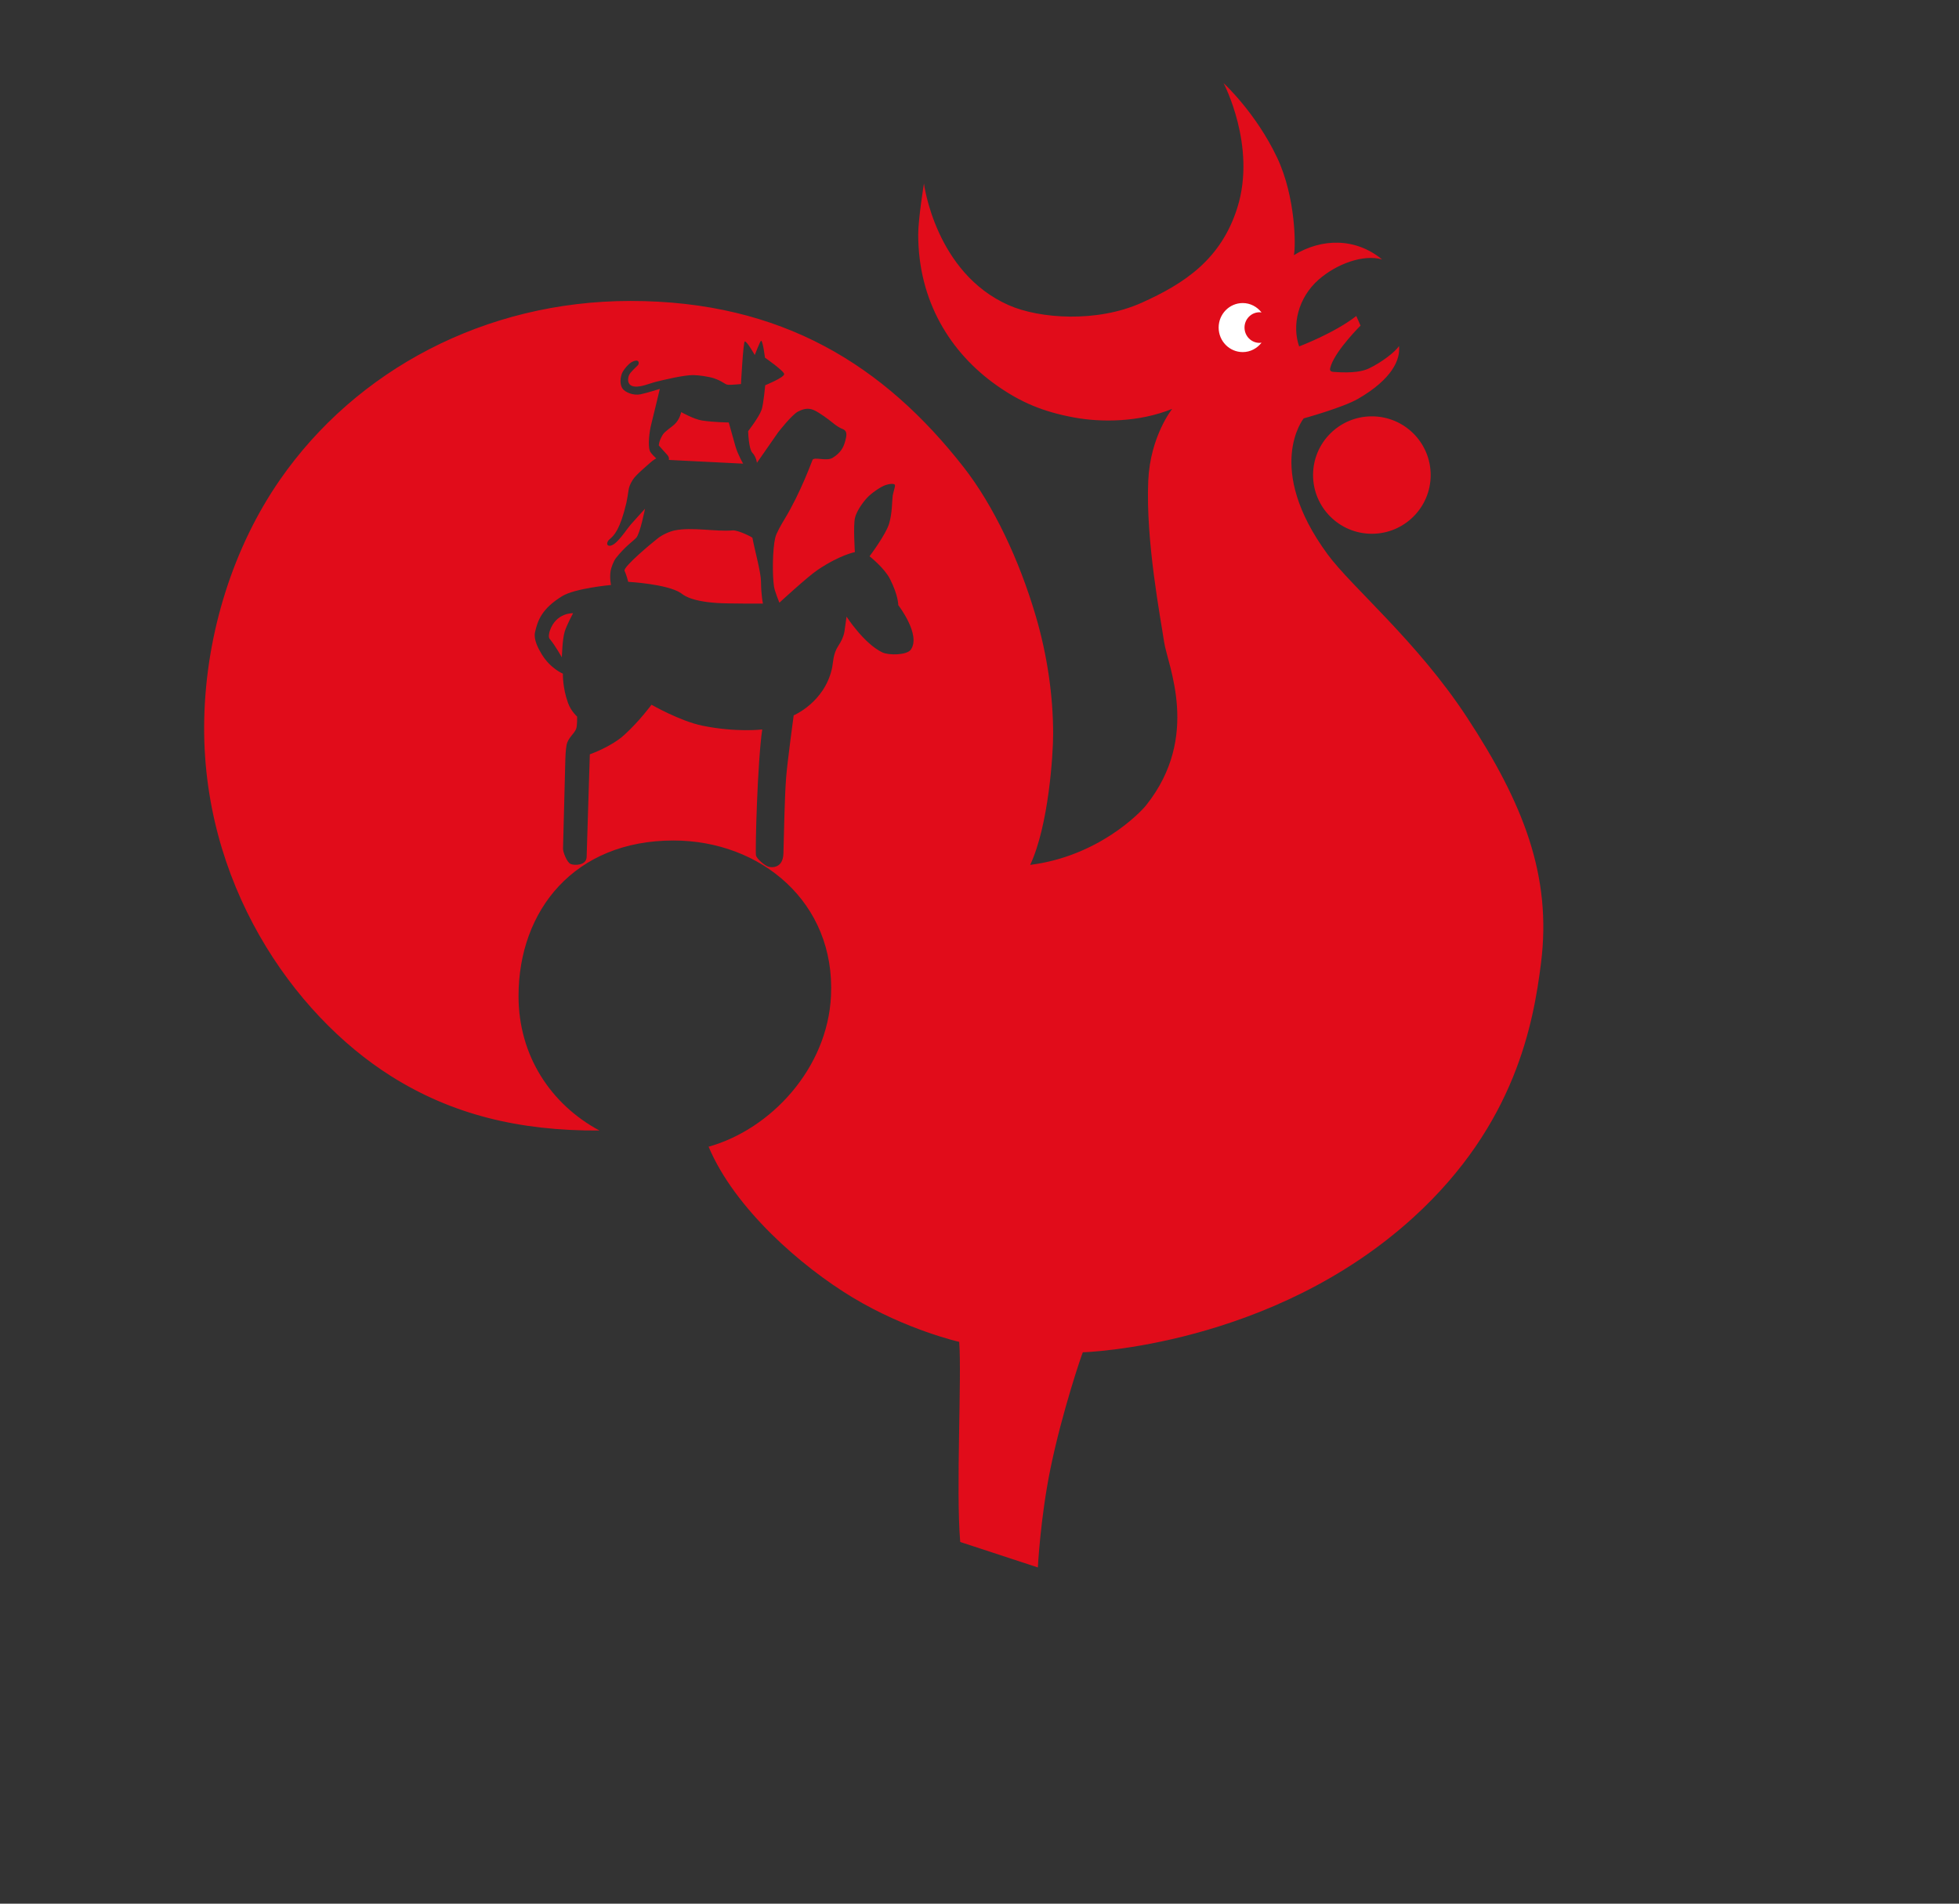
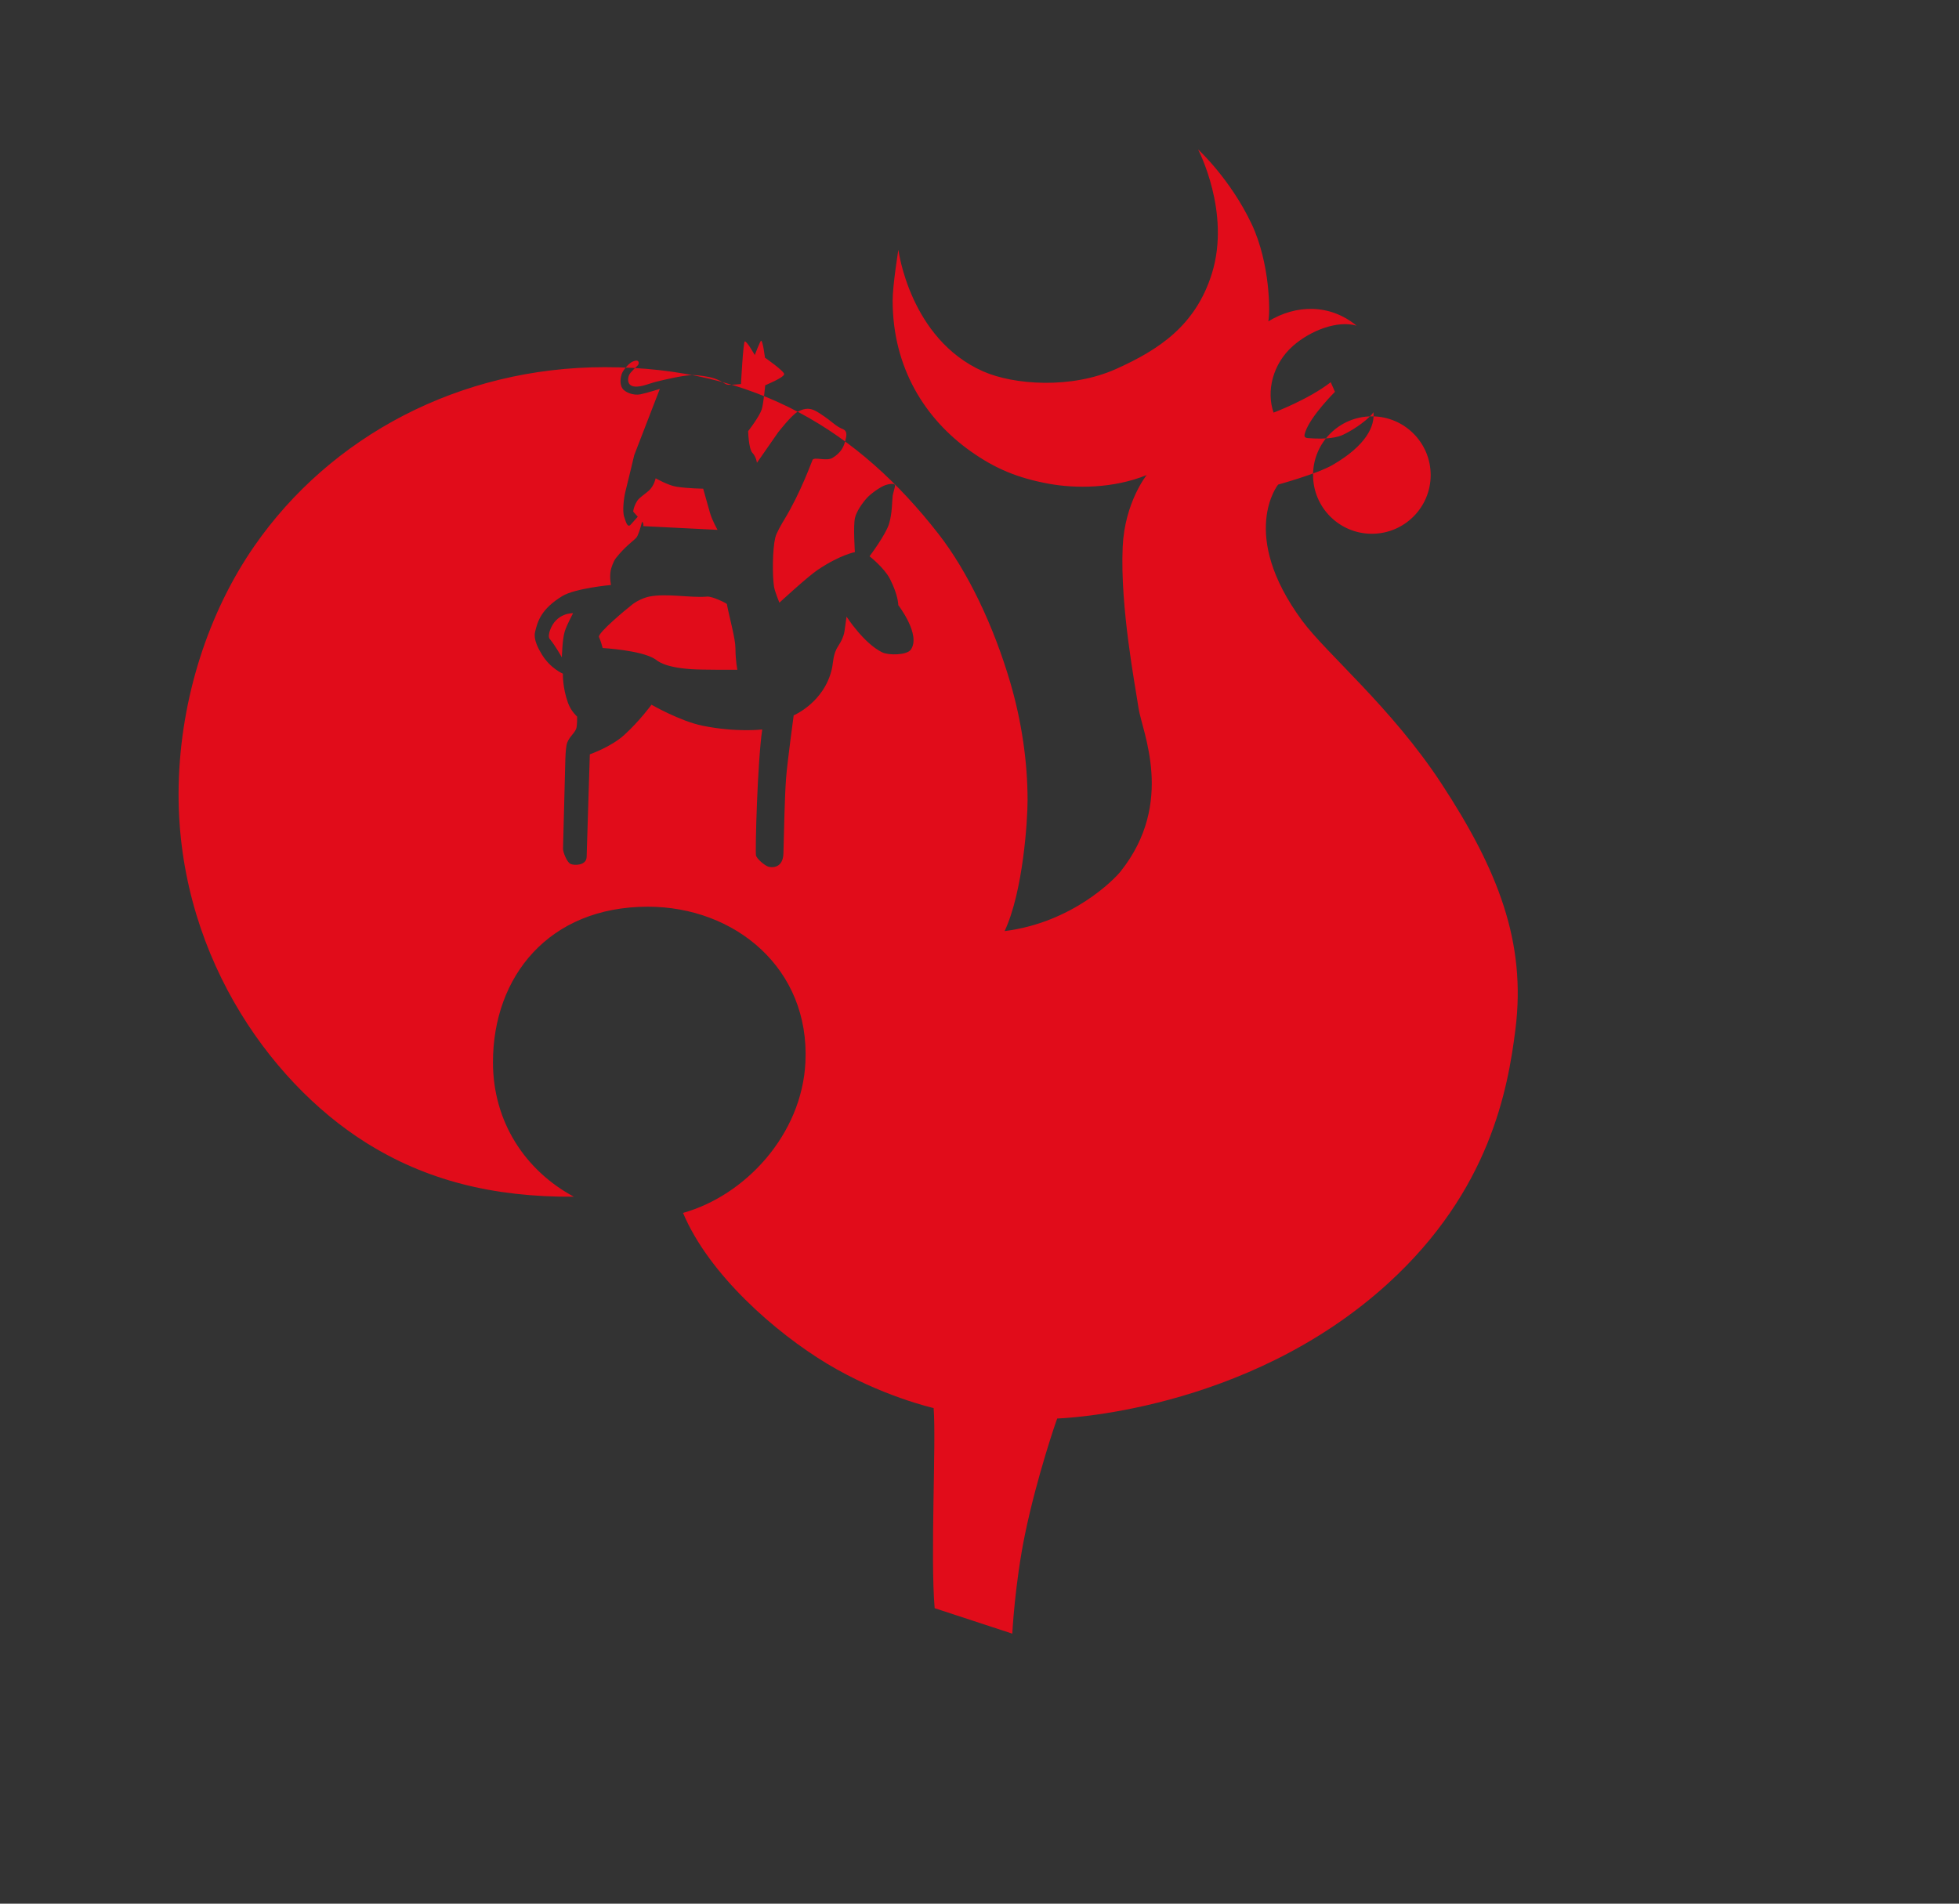
<svg xmlns="http://www.w3.org/2000/svg" xmlns:xlink="http://www.w3.org/1999/xlink" width="213" height="207" viewBox="0 0 213 207">
  <rect x="0" y="0" width="213" height="207" fill="#333333" stroke="none" />
  <defs>
    <path id="logo-a" d="M0 0h212.831v206.794H0z" />
  </defs>
  <g fill="none" fill-rule="evenodd">
    <mask id="logo-b" fill="#fff">
      <use xlink:href="#logo-a" />
    </mask>
-     <path fill="#E10C1A" fill-rule="nonzero" d="M59.781 68.591c-.075.221-.177.685-.026.864.625.744 1.335 2.031 1.335 2.031s.048-1.982.315-2.828c.226-.717.905-1.979.905-1.979s-1.849-.093-2.528 1.913m89.38-23.32c3.531 0 6.394 2.858 6.394 6.384 0 3.526-2.863 6.384-6.394 6.384-3.531 0-6.394-2.858-6.394-6.384-0-3.526 2.863-6.384 6.394-6.384M71.742 42.289s-1.423.448-2.099.586c-.786.161-1.707-.216-1.984-.663-.307-.496-.188-1.21-.039-1.6.147-.383.72-1.062 1.072-1.244.869-.45.816.188.671.339-.2.209-.833.759-.973 1.097-.16.386-.352 1.601 1.531 1.131.353-.088 1.041-.33 1.395-.418.998-.247 3.017-.729 4.045-.731.574-.002 1.723.166 2.267.348.995.334 1.167.688 1.553.706.44.02 1.384-.08 1.384-.08s.244-4.567.411-4.63c.215-.08 1.09 1.477 1.09 1.477s.589-1.556.689-1.556c.192 0 .418 1.84.418 1.84s2.101 1.46 2.089 1.793c-.013.372-2.062 1.209-2.062 1.209s-.183 2.037-.386 2.644c-.266.796-1.468 2.344-1.468 2.344s.048 1.931.467 2.365c.414.429.488 1.079.488 1.079l2.301-3.307s1.468-1.901 2.162-2.263c.799-.417 1.318-.364 1.848-.105.512.251 1.444.924 1.883 1.288 1.033.857 1.258.619 1.462.989.172.313-.023.919-.11 1.21-.146.491-.456 1.14-1.344 1.66-.653.382-1.957-.149-2.156.21-.07.126-1.242 3.471-3.059 6.472-.287.474-.867 1.442-.999 2.003-.295 1.254-.324 4.029-.133 5.3.076.505.586 1.754.586 1.754s3.063-2.832 4.184-3.583c2.443-1.635 4.024-1.917 4.024-1.917s-.191-2.873.013-3.733c.168-.706.812-1.629 1.304-2.165.418-.456 1.429-1.191 2.014-1.391.348-.119 1.02-.24 1.032.036.008.183-.226.91-.253 1.129-.077.626-.04 1.793-.372 2.976-.341 1.213-2.142 3.6-2.142 3.6s1.605 1.257 2.222 2.471c.918 1.807.902 2.844.902 2.844s2.491 3.214 1.368 4.83c-.433.623-2.409.637-3.095.311-2.009-.957-3.898-3.892-3.898-3.892s-.172 1.273-.226 1.607c-.093.571-.359 1.102-.652 1.541-.617.924-.554 1.818-.719 2.538-.838 3.653-4.151 5.048-4.151 5.048s-.694 5.102-.825 6.801c-.158 2.059-.235 6.158-.29 8.211-.045 1.653-1.299 1.552-1.632 1.445-.44-.141-1.274-.879-1.351-1.221-.101-.45.159-10.208.678-13.702 0 0-2.806.345-6.505-.411-2.433-.497-5.535-2.28-5.535-2.28s-1.291 1.767-2.954 3.281c-1.441 1.312-3.752 2.112-3.752 2.112s-.303 9.683-.346 11.172c-.027.916-1.32.945-1.756.744-.375-.173-.825-1.261-.811-1.674.067-2.019.176-7.267.253-9.737.01-.318.034-.994.133-1.515.149-.785.824-1.201 1.038-1.753.137-.353.106-1.342.106-1.342s-.655-.566-.985-1.475c-.612-1.687-.559-3.188-.559-3.188s-1.356-.554-2.302-2.112c-.396-.653-.899-1.619-.732-2.378.293-1.328.758-2.577 2.94-3.932 1.395-.867 5.326-1.222 5.326-1.222s-.174-.771-.041-1.542c.058-.333.31-1.05.583-1.394.998-1.262 1.841-1.815 2.195-2.192.426-.452.958-3.161.958-3.161s-1.175 1.289-1.557 1.727c-.408.468-.804 1.155-1.533 1.883-.266.266-.684.518-.928.375-.174-.102-.096-.456.174-.675.492-.399 1.143-1.079 1.821-3.961.05-.214.198-1.083.226-1.315.044-.358.164-.703.466-1.182.334-.531 1.366-1.377 1.809-1.78.48-.436.745-.544.745-.544s-.578-.517-.692-.81c-.245-.631-.038-2.167.12-2.789.323-1.276.958-3.958.958-3.958m11.003 20.962c-.009-1.045-.665-3.348-.931-4.769-.015-.082-1.582-.862-2.155-.81-1.769.16-4.391-.385-6.293 0-.509.103-1.344.452-1.876.89-.52.428-1.065.849-2.054 1.745-.833.754-1.628 1.556-1.525 1.762.185.369.399 1.196.399 1.196s4.191.226 5.702 1.207c.247.16.884.879 3.917 1.091 1.254.088 5.029.066 5.029.066s-.2-.876-.213-2.378m-2.77-14.697c-.188-.64-.736-2.618-.736-2.618s-1.626-.015-2.914-.215c-.885-.137-2.257-.914-2.257-.914s-.135.761-.703 1.312c-.311.302-1.077.778-1.304 1.149-.429.704-.429 1.164-.429 1.164s.698.793.905 1.01c.291.306.184.567.184.567l8.082.405s-.567-.972-.828-1.86m79.536 29.453c-5.426-8.28-12.519-14.146-15.154-17.727-6.937-9.425-2.606-14.789-2.606-14.789s4.254-1.168 5.926-2.136c3.685-2.134 4.608-4.258 4.436-5.734-.383.628-1.903 1.791-3.267 2.438-.604.287-1.677.548-3.852.378-.462-.036-.428-.266-.275-.703.613-1.752 3.213-4.331 3.213-4.331l-.462-1.043c-2.43 1.889-6.212 3.305-6.212 3.305-.807-2.298-.116-5.287 2.097-7.242 1.968-1.738 4.899-2.805 6.922-2.214-2.895-2.384-6.579-2.313-9.592-.468.213-.894.213-6.3-1.82-10.599-2.315-4.895-5.824-8.106-5.824-8.106s3.595 6.829 1.506 13.512c-1.765 5.647-5.737 8.27-10.424 10.375-4.837 2.172-11.077 1.746-14.45.256-7.985-3.529-9.211-13.227-9.211-13.227s-.623 3.83-.623 5.534c0 7.287 3.522 12.872 8.498 16.394 2.634 1.864 5.074 2.894 8.474 3.518 2.909.534 7.026.531 10.646-.943 0 0-2.394 2.97-2.607 7.823-.287 6.545 1.356 15.019 1.724 17.519.373 2.536 4.01 10.262-1.948 17.756-.695.874-5.262 5.563-12.612 6.49 2.012-4.306 2.495-12.016 2.495-14.242 0-4.164-.645-8.571-1.875-12.77-1.808-6.167-4.618-12.086-7.845-16.218-8.612-11.025-19.721-18.091-36.238-18.091-15.817 0-29.841 7.524-38.114 19.453-5.008 7.222-8.021 16.547-8.228 26.008-.388 17.719 9.609 32.085 20.313 38.831 6.551 4.129 13.85 5.968 22.657 5.914-5.3-2.852-8.797-8.154-8.797-14.613 0-9.347 6.088-16.924 16.841-16.924 9.461 0 17.634 6.697 17.132 16.924-.386 7.854-6.526 14.473-13.307 16.373 2.82 6.715 10.092 13.04 15.646 16.386 5.868 3.535 11.602 4.835 11.602 4.835.291 3.741-.371 16.161.111 21.759l8.441 2.769s.277-5.464 1.387-10.835c1.279-6.194 3.42-12.42 3.501-12.56 0 0 20.495-.563 35.989-14.709 11.053-10.092 13.015-21.085 13.833-27.64 1.179-9.441-1.902-17.309-8.046-26.685" mask="url(#logo-b)" />
-     <path fill="#FFF" fill-rule="nonzero" d="M135.315 35.619c0-.919.732-1.665 1.635-1.665.074 0 .144.012.215.022-.479-.618-1.213-1.023-2.046-1.023-1.445 0-2.617 1.193-2.617 2.666 0 1.472 1.172 2.666 2.617 2.666.834 0 1.567-.405 2.046-1.023-.071.01-.141.022-.215.022-.903 0-1.635-.745-1.635-1.665" />
+     <path fill="#E10C1A" fill-rule="nonzero" d="M59.781 68.591c-.075.221-.177.685-.026.864.625.744 1.335 2.031 1.335 2.031s.048-1.982.315-2.828c.226-.717.905-1.979.905-1.979s-1.849-.093-2.528 1.913m89.38-23.32c3.531 0 6.394 2.858 6.394 6.384 0 3.526-2.863 6.384-6.394 6.384-3.531 0-6.394-2.858-6.394-6.384-0-3.526 2.863-6.384 6.394-6.384M71.742 42.289s-1.423.448-2.099.586c-.786.161-1.707-.216-1.984-.663-.307-.496-.188-1.21-.039-1.6.147-.383.72-1.062 1.072-1.244.869-.45.816.188.671.339-.2.209-.833.759-.973 1.097-.16.386-.352 1.601 1.531 1.131.353-.088 1.041-.33 1.395-.418.998-.247 3.017-.729 4.045-.731.574-.002 1.723.166 2.267.348.995.334 1.167.688 1.553.706.44.02 1.384-.08 1.384-.08s.244-4.567.411-4.63c.215-.08 1.09 1.477 1.09 1.477s.589-1.556.689-1.556c.192 0 .418 1.84.418 1.84s2.101 1.46 2.089 1.793c-.013.372-2.062 1.209-2.062 1.209s-.183 2.037-.386 2.644c-.266.796-1.468 2.344-1.468 2.344s.048 1.931.467 2.365c.414.429.488 1.079.488 1.079l2.301-3.307s1.468-1.901 2.162-2.263c.799-.417 1.318-.364 1.848-.105.512.251 1.444.924 1.883 1.288 1.033.857 1.258.619 1.462.989.172.313-.023.919-.11 1.21-.146.491-.456 1.14-1.344 1.66-.653.382-1.957-.149-2.156.21-.07.126-1.242 3.471-3.059 6.472-.287.474-.867 1.442-.999 2.003-.295 1.254-.324 4.029-.133 5.3.076.505.586 1.754.586 1.754s3.063-2.832 4.184-3.583c2.443-1.635 4.024-1.917 4.024-1.917s-.191-2.873.013-3.733c.168-.706.812-1.629 1.304-2.165.418-.456 1.429-1.191 2.014-1.391.348-.119 1.02-.24 1.032.036.008.183-.226.91-.253 1.129-.077.626-.04 1.793-.372 2.976-.341 1.213-2.142 3.6-2.142 3.6s1.605 1.257 2.222 2.471c.918 1.807.902 2.844.902 2.844s2.491 3.214 1.368 4.83c-.433.623-2.409.637-3.095.311-2.009-.957-3.898-3.892-3.898-3.892s-.172 1.273-.226 1.607c-.093.571-.359 1.102-.652 1.541-.617.924-.554 1.818-.719 2.538-.838 3.653-4.151 5.048-4.151 5.048s-.694 5.102-.825 6.801c-.158 2.059-.235 6.158-.29 8.211-.045 1.653-1.299 1.552-1.632 1.445-.44-.141-1.274-.879-1.351-1.221-.101-.45.159-10.208.678-13.702 0 0-2.806.345-6.505-.411-2.433-.497-5.535-2.28-5.535-2.28s-1.291 1.767-2.954 3.281c-1.441 1.312-3.752 2.112-3.752 2.112s-.303 9.683-.346 11.172c-.027.916-1.32.945-1.756.744-.375-.173-.825-1.261-.811-1.674.067-2.019.176-7.267.253-9.737.01-.318.034-.994.133-1.515.149-.785.824-1.201 1.038-1.753.137-.353.106-1.342.106-1.342s-.655-.566-.985-1.475c-.612-1.687-.559-3.188-.559-3.188s-1.356-.554-2.302-2.112c-.396-.653-.899-1.619-.732-2.378.293-1.328.758-2.577 2.94-3.932 1.395-.867 5.326-1.222 5.326-1.222s-.174-.771-.041-1.542c.058-.333.31-1.05.583-1.394.998-1.262 1.841-1.815 2.195-2.192.426-.452.958-3.161.958-3.161s-1.175 1.289-1.557 1.727s-.578-.517-.692-.81c-.245-.631-.038-2.167.12-2.789.323-1.276.958-3.958.958-3.958m11.003 20.962c-.009-1.045-.665-3.348-.931-4.769-.015-.082-1.582-.862-2.155-.81-1.769.16-4.391-.385-6.293 0-.509.103-1.344.452-1.876.89-.52.428-1.065.849-2.054 1.745-.833.754-1.628 1.556-1.525 1.762.185.369.399 1.196.399 1.196s4.191.226 5.702 1.207c.247.16.884.879 3.917 1.091 1.254.088 5.029.066 5.029.066s-.2-.876-.213-2.378m-2.77-14.697c-.188-.64-.736-2.618-.736-2.618s-1.626-.015-2.914-.215c-.885-.137-2.257-.914-2.257-.914s-.135.761-.703 1.312c-.311.302-1.077.778-1.304 1.149-.429.704-.429 1.164-.429 1.164s.698.793.905 1.01c.291.306.184.567.184.567l8.082.405s-.567-.972-.828-1.86m79.536 29.453c-5.426-8.28-12.519-14.146-15.154-17.727-6.937-9.425-2.606-14.789-2.606-14.789s4.254-1.168 5.926-2.136c3.685-2.134 4.608-4.258 4.436-5.734-.383.628-1.903 1.791-3.267 2.438-.604.287-1.677.548-3.852.378-.462-.036-.428-.266-.275-.703.613-1.752 3.213-4.331 3.213-4.331l-.462-1.043c-2.43 1.889-6.212 3.305-6.212 3.305-.807-2.298-.116-5.287 2.097-7.242 1.968-1.738 4.899-2.805 6.922-2.214-2.895-2.384-6.579-2.313-9.592-.468.213-.894.213-6.3-1.82-10.599-2.315-4.895-5.824-8.106-5.824-8.106s3.595 6.829 1.506 13.512c-1.765 5.647-5.737 8.27-10.424 10.375-4.837 2.172-11.077 1.746-14.45.256-7.985-3.529-9.211-13.227-9.211-13.227s-.623 3.83-.623 5.534c0 7.287 3.522 12.872 8.498 16.394 2.634 1.864 5.074 2.894 8.474 3.518 2.909.534 7.026.531 10.646-.943 0 0-2.394 2.97-2.607 7.823-.287 6.545 1.356 15.019 1.724 17.519.373 2.536 4.01 10.262-1.948 17.756-.695.874-5.262 5.563-12.612 6.49 2.012-4.306 2.495-12.016 2.495-14.242 0-4.164-.645-8.571-1.875-12.77-1.808-6.167-4.618-12.086-7.845-16.218-8.612-11.025-19.721-18.091-36.238-18.091-15.817 0-29.841 7.524-38.114 19.453-5.008 7.222-8.021 16.547-8.228 26.008-.388 17.719 9.609 32.085 20.313 38.831 6.551 4.129 13.85 5.968 22.657 5.914-5.3-2.852-8.797-8.154-8.797-14.613 0-9.347 6.088-16.924 16.841-16.924 9.461 0 17.634 6.697 17.132 16.924-.386 7.854-6.526 14.473-13.307 16.373 2.82 6.715 10.092 13.04 15.646 16.386 5.868 3.535 11.602 4.835 11.602 4.835.291 3.741-.371 16.161.111 21.759l8.441 2.769s.277-5.464 1.387-10.835c1.279-6.194 3.42-12.42 3.501-12.56 0 0 20.495-.563 35.989-14.709 11.053-10.092 13.015-21.085 13.833-27.64 1.179-9.441-1.902-17.309-8.046-26.685" mask="url(#logo-b)" />
  </g>
</svg>